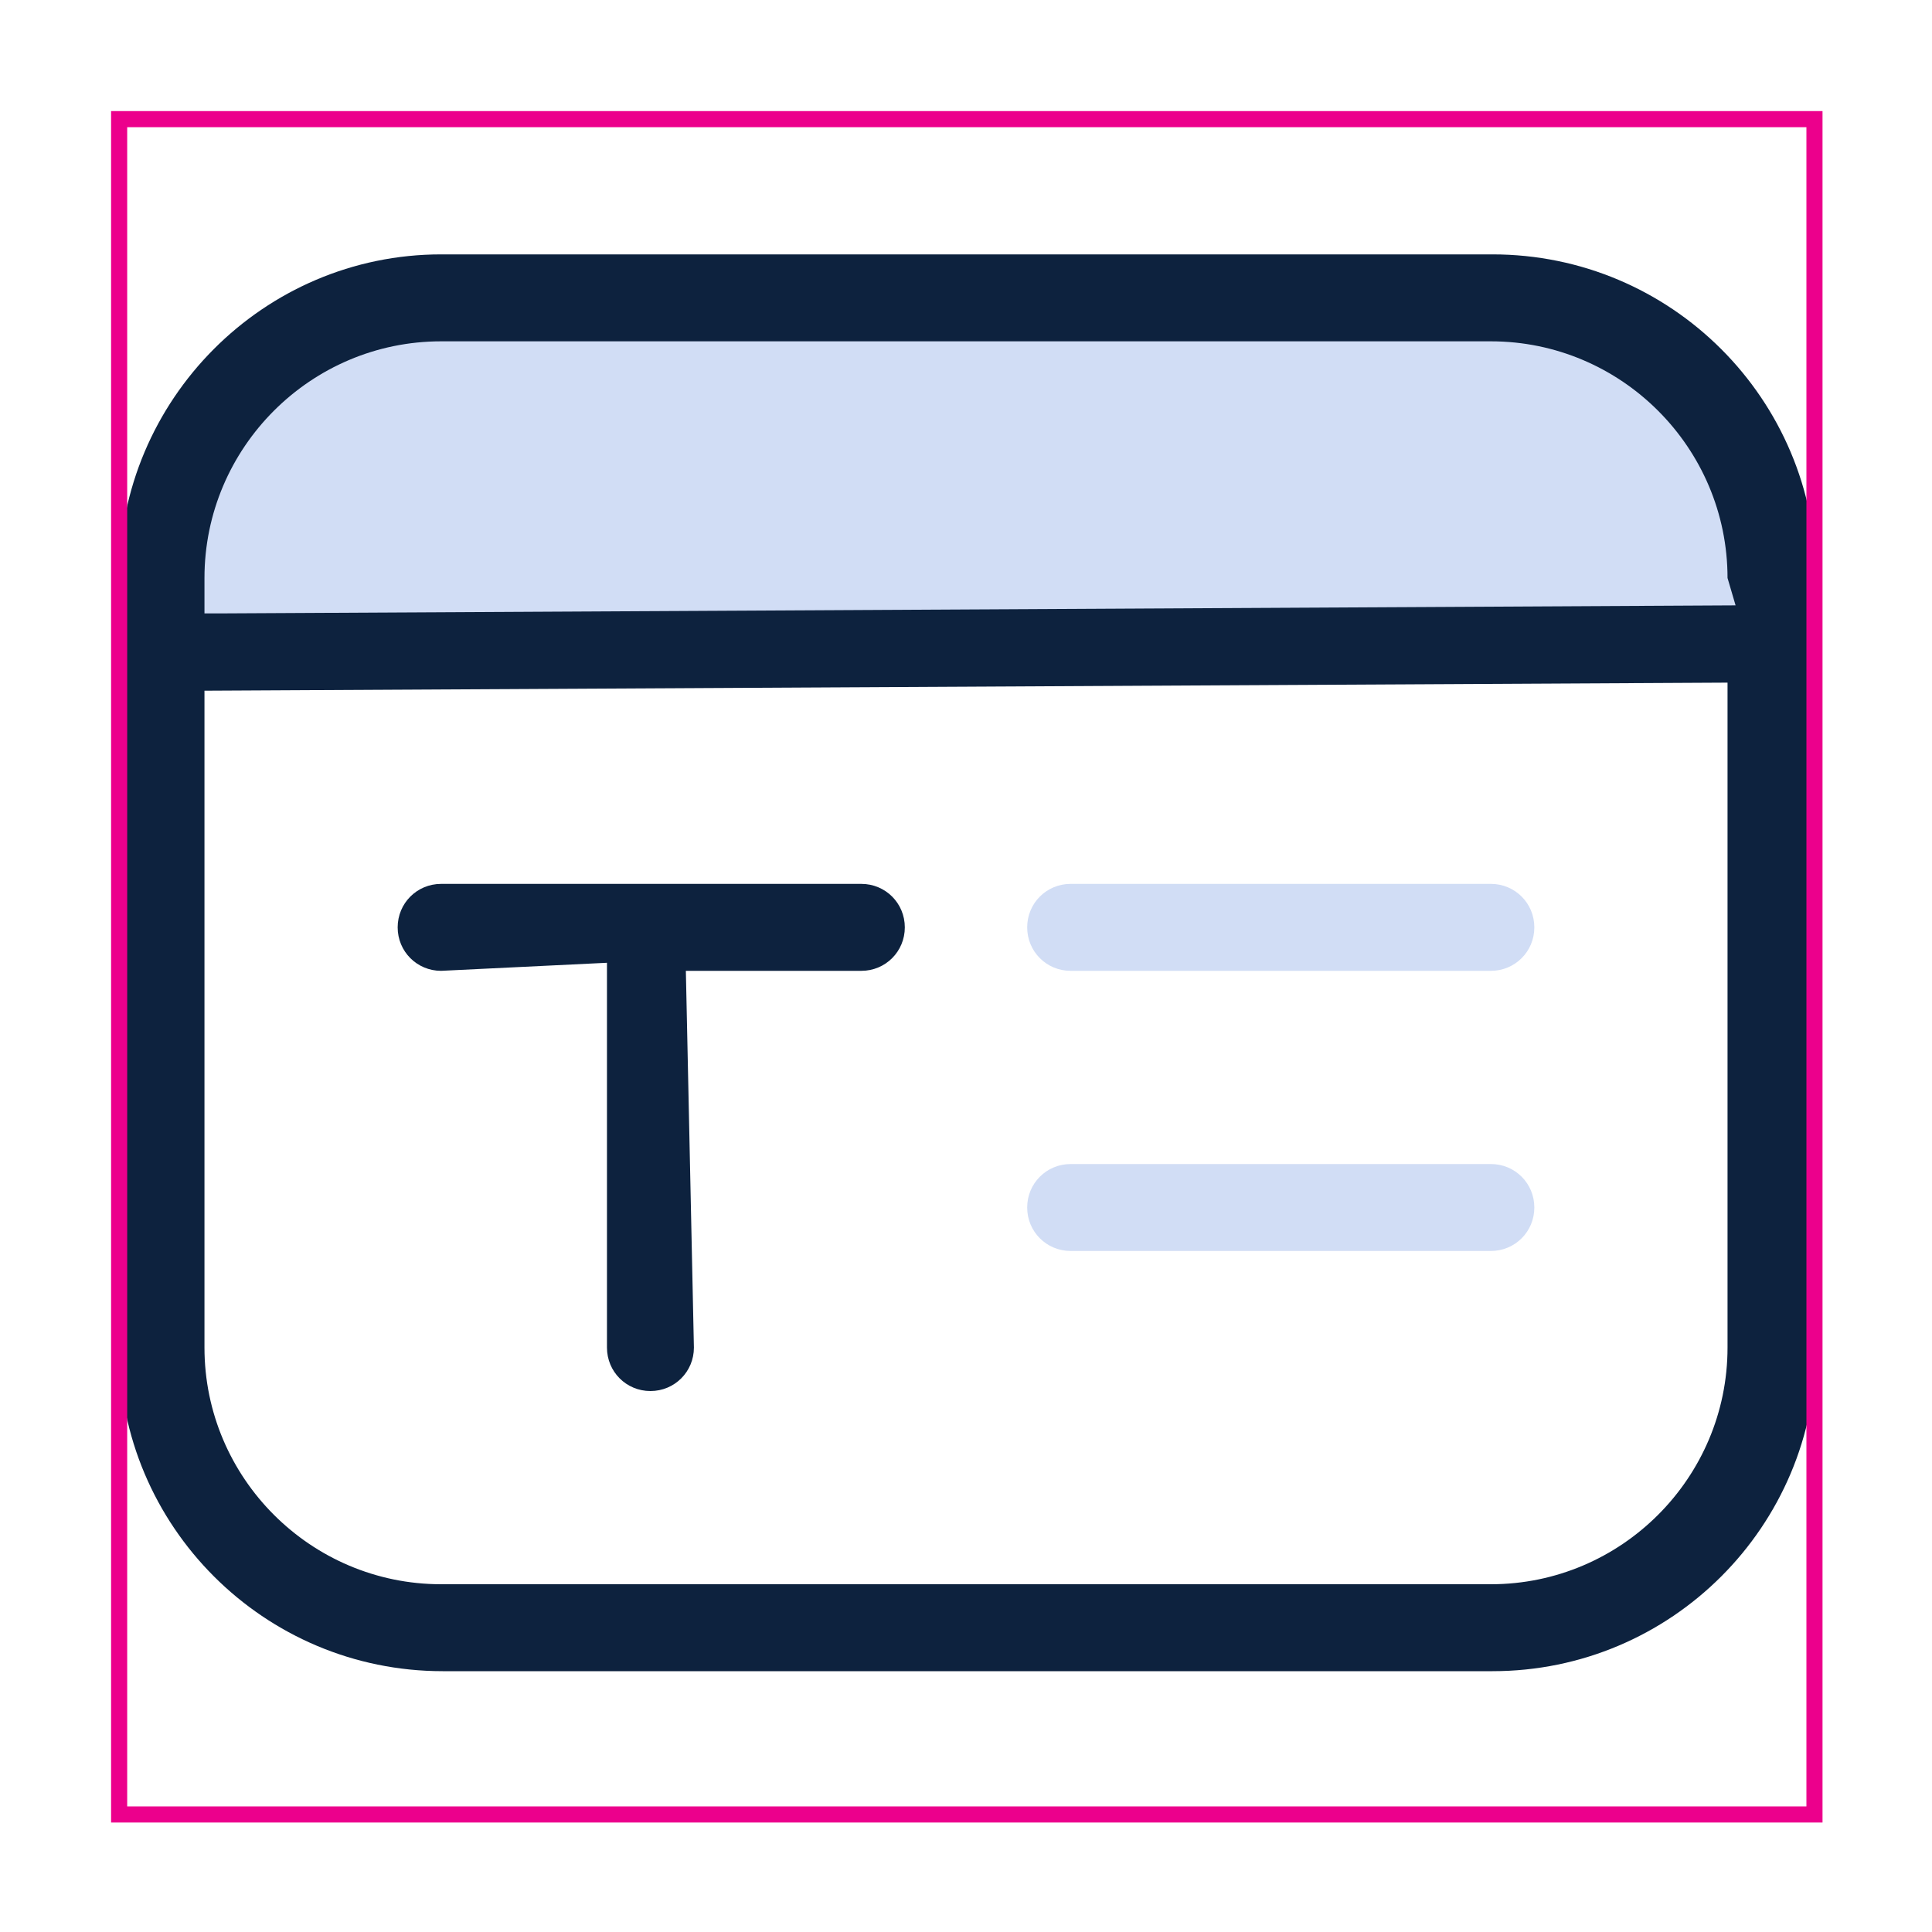
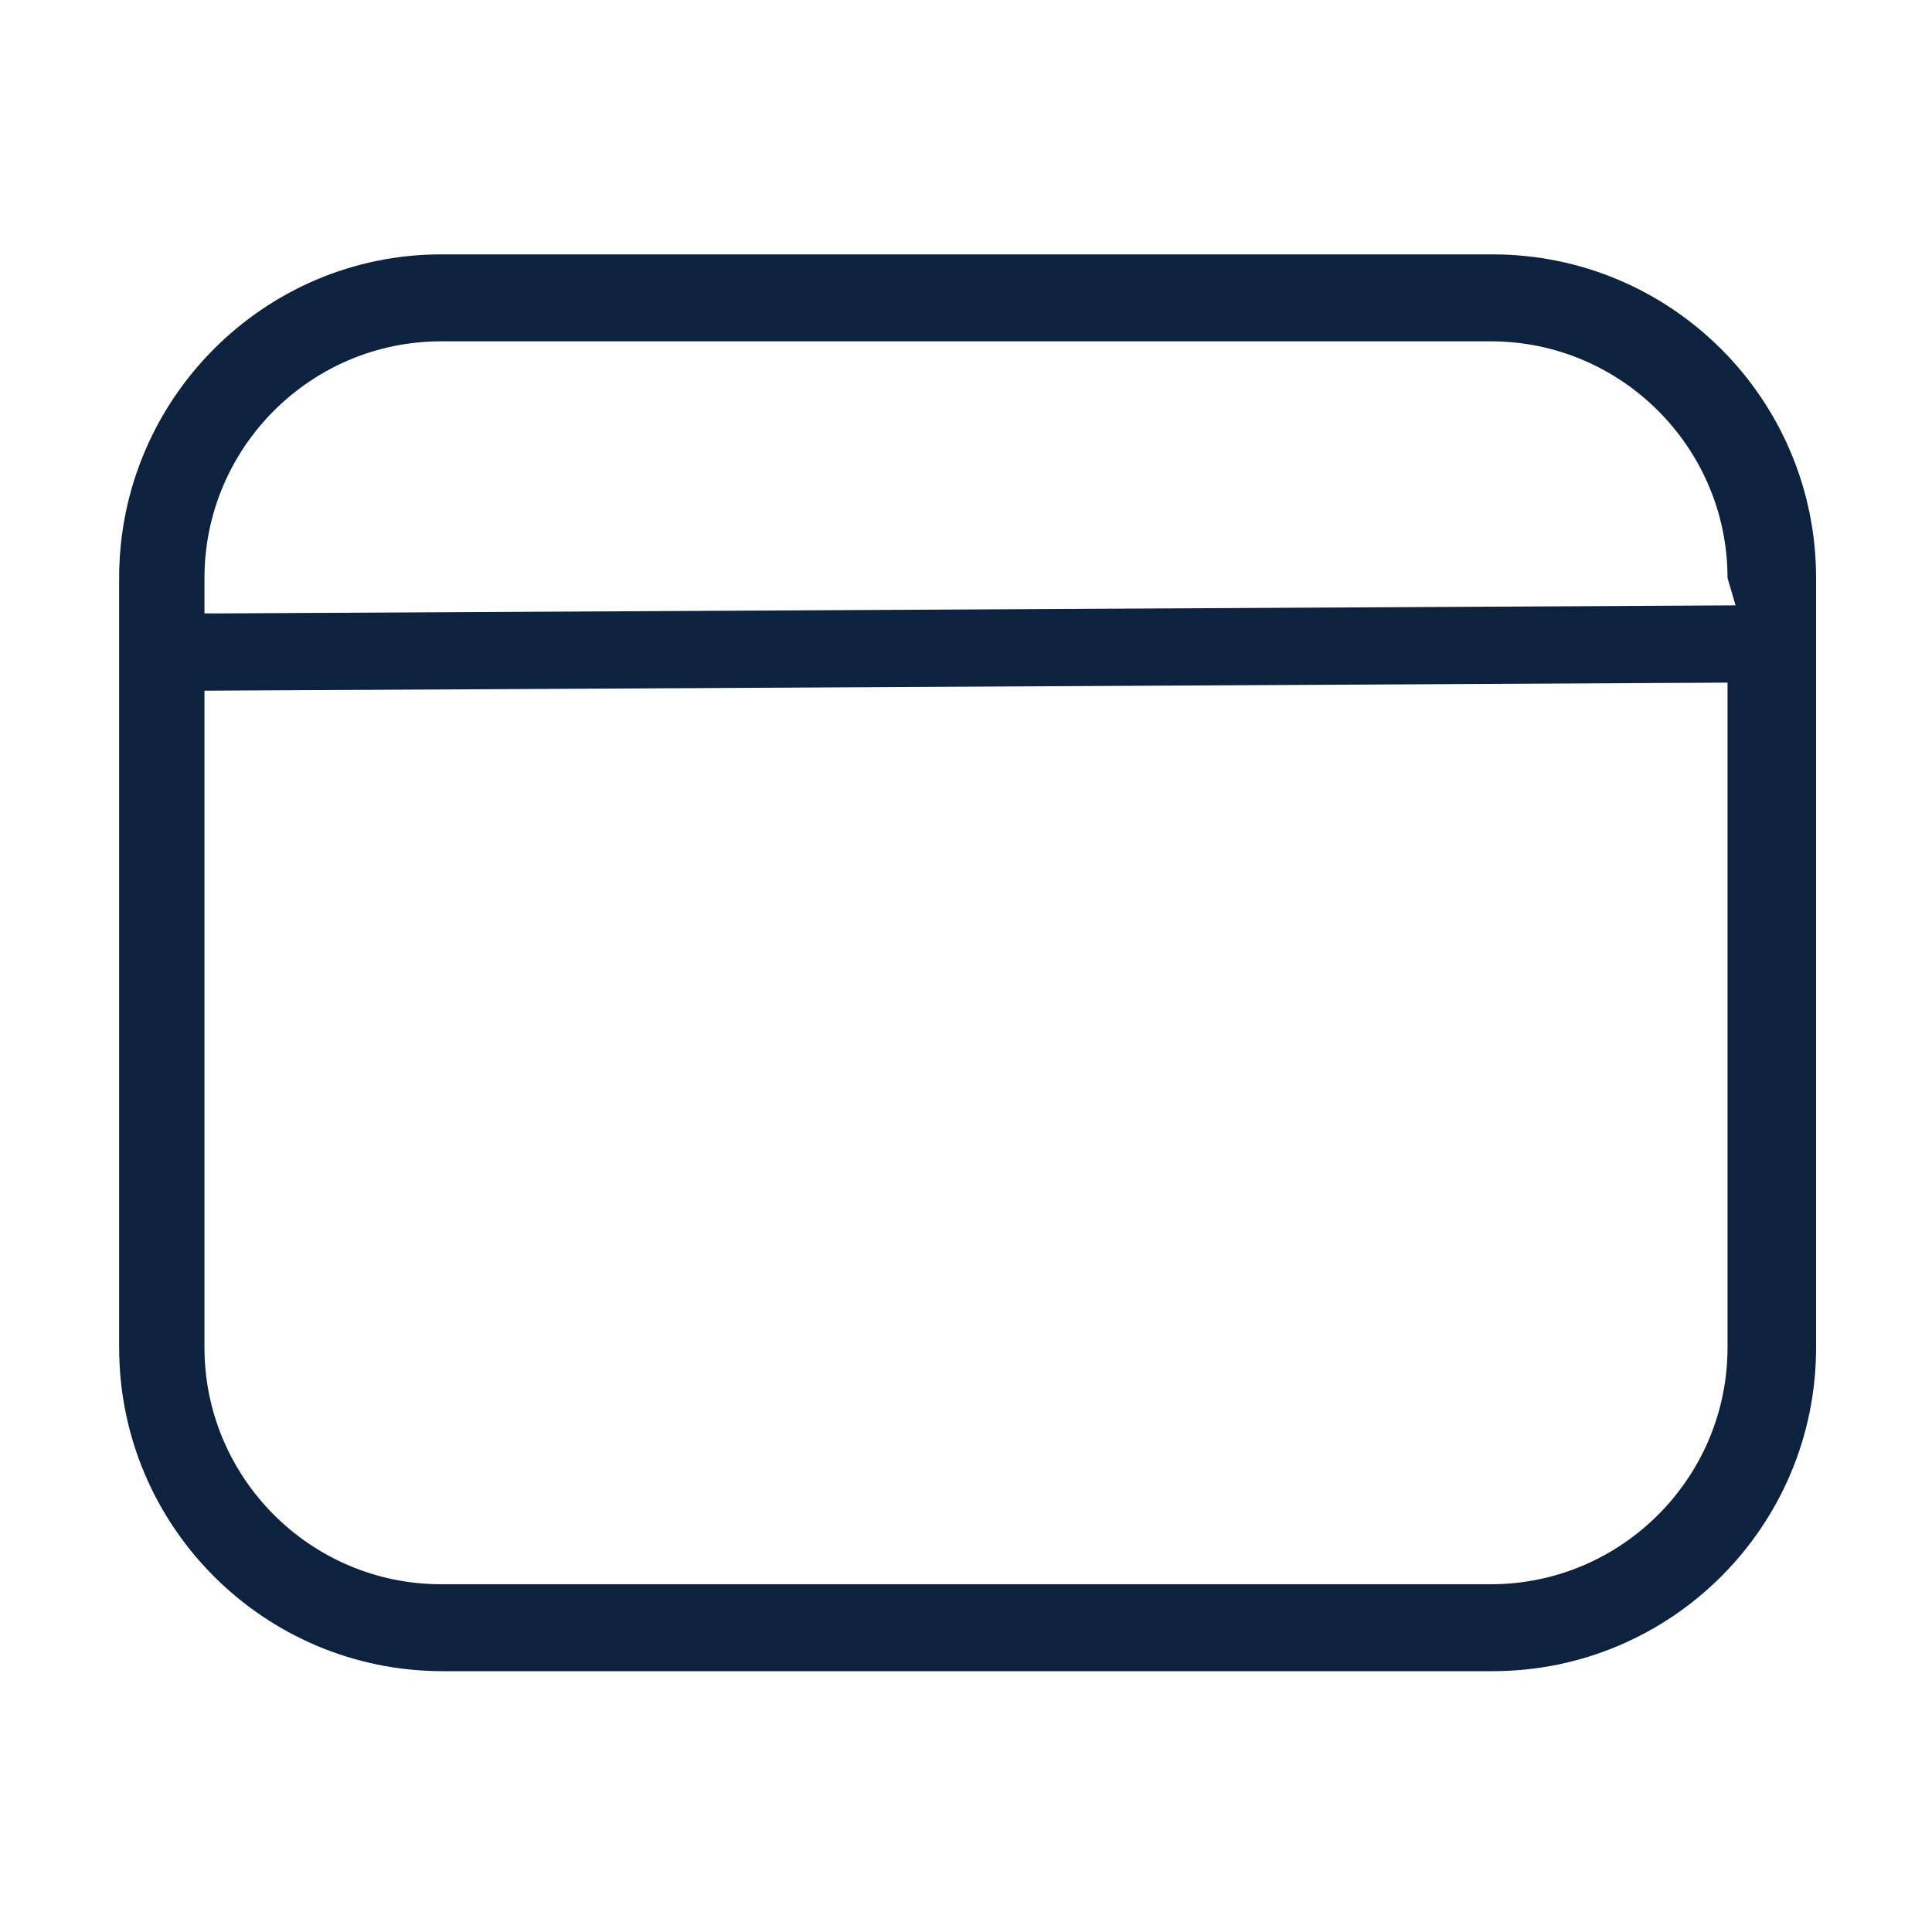
<svg xmlns="http://www.w3.org/2000/svg" viewBox="0 0 12 12">
  <g fill="#d1ddf5">
-     <path d="m2.63 1.83h6.61c.92 0 1.66.74 1.66 1.66v.57h-9.93v-.57c0-.92.74-1.66 1.66-1.66z" />
-     <path d="m6.65 7.77h2.61c.15 0 .27-.12.27-.27s-.12-.27-.27-.27h-2.61c-.15 0-.27.12-.27.27s.12.27.27.27z" />
-     <path d="m6.65 6.03h2.61c.15 0 .27-.12.27-.27s-.12-.27-.27-.27h-2.61c-.15 0-.27.12-.27.27s.12.27.27.27z" />
-   </g>
+     </g>
  <path d="m9.26 1.58h-6.52c-1.1 0-2 .9-2 2.01v4.78c0 1.11.9 2.01 2.01 2.01h6.52c1.11 0 2.01-.9 2.01-2.01v-4.78c0-1.11-.9-2.01-2.01-2.01zm1.47 2.66v4.13c0 .81-.66 1.47-1.47 1.47h-6.52c-.81 0-1.47-.66-1.47-1.47v-4.08l9.45-.05zm-9.46-.43v-.22c0-.81.66-1.47 1.47-1.47h6.52c.81 0 1.47.66 1.47 1.47l.05.17-9.42.05h-.08z" fill="#0d223e" />
-   <path d="m2.74 6.03 1.03-.05v2.39c0 .15.12.27.27.27s.27-.12.27-.27l-.05-2.34h1.09c.15 0 .27-.12.27-.27s-.12-.27-.27-.27h-2.61c-.15 0-.27.12-.27.27s.12.27.27.27z" fill="#0d223e" />
-   <path d="m.74.74h10.53v10.53h-10.53z" fill="none" stroke="#ec008c" stroke-miterlimit="10" stroke-width=".1" />
</svg>